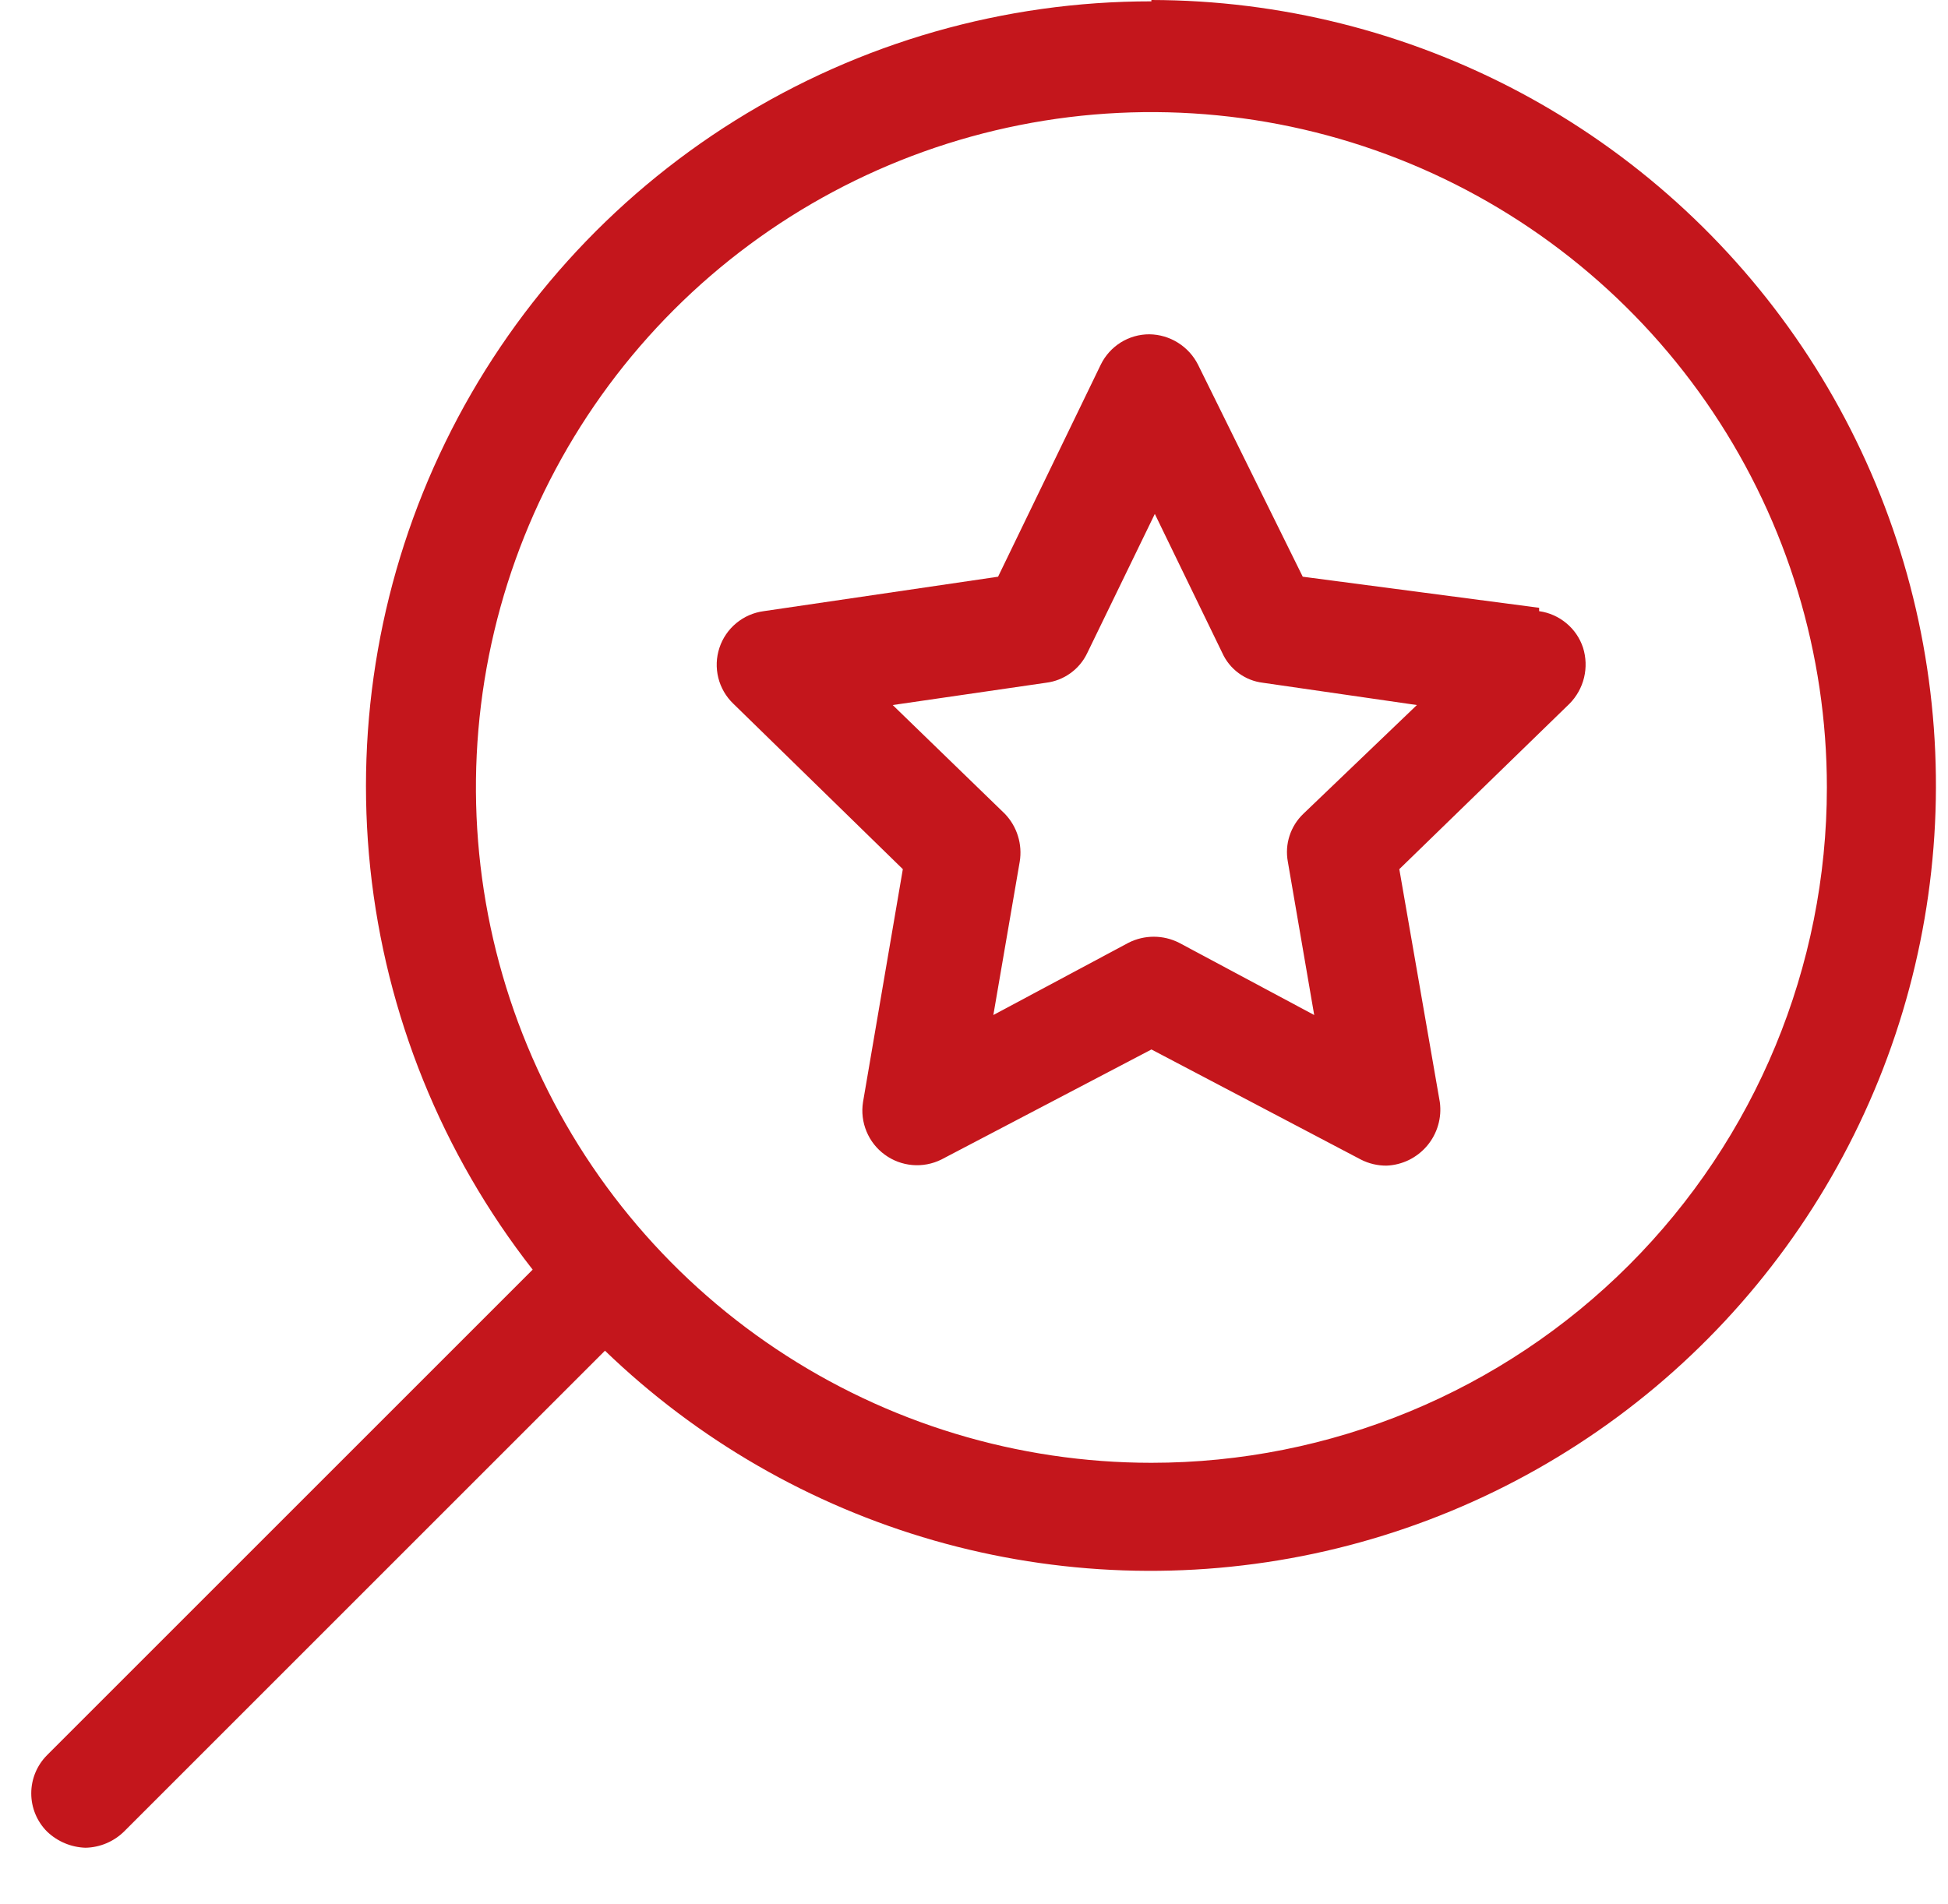
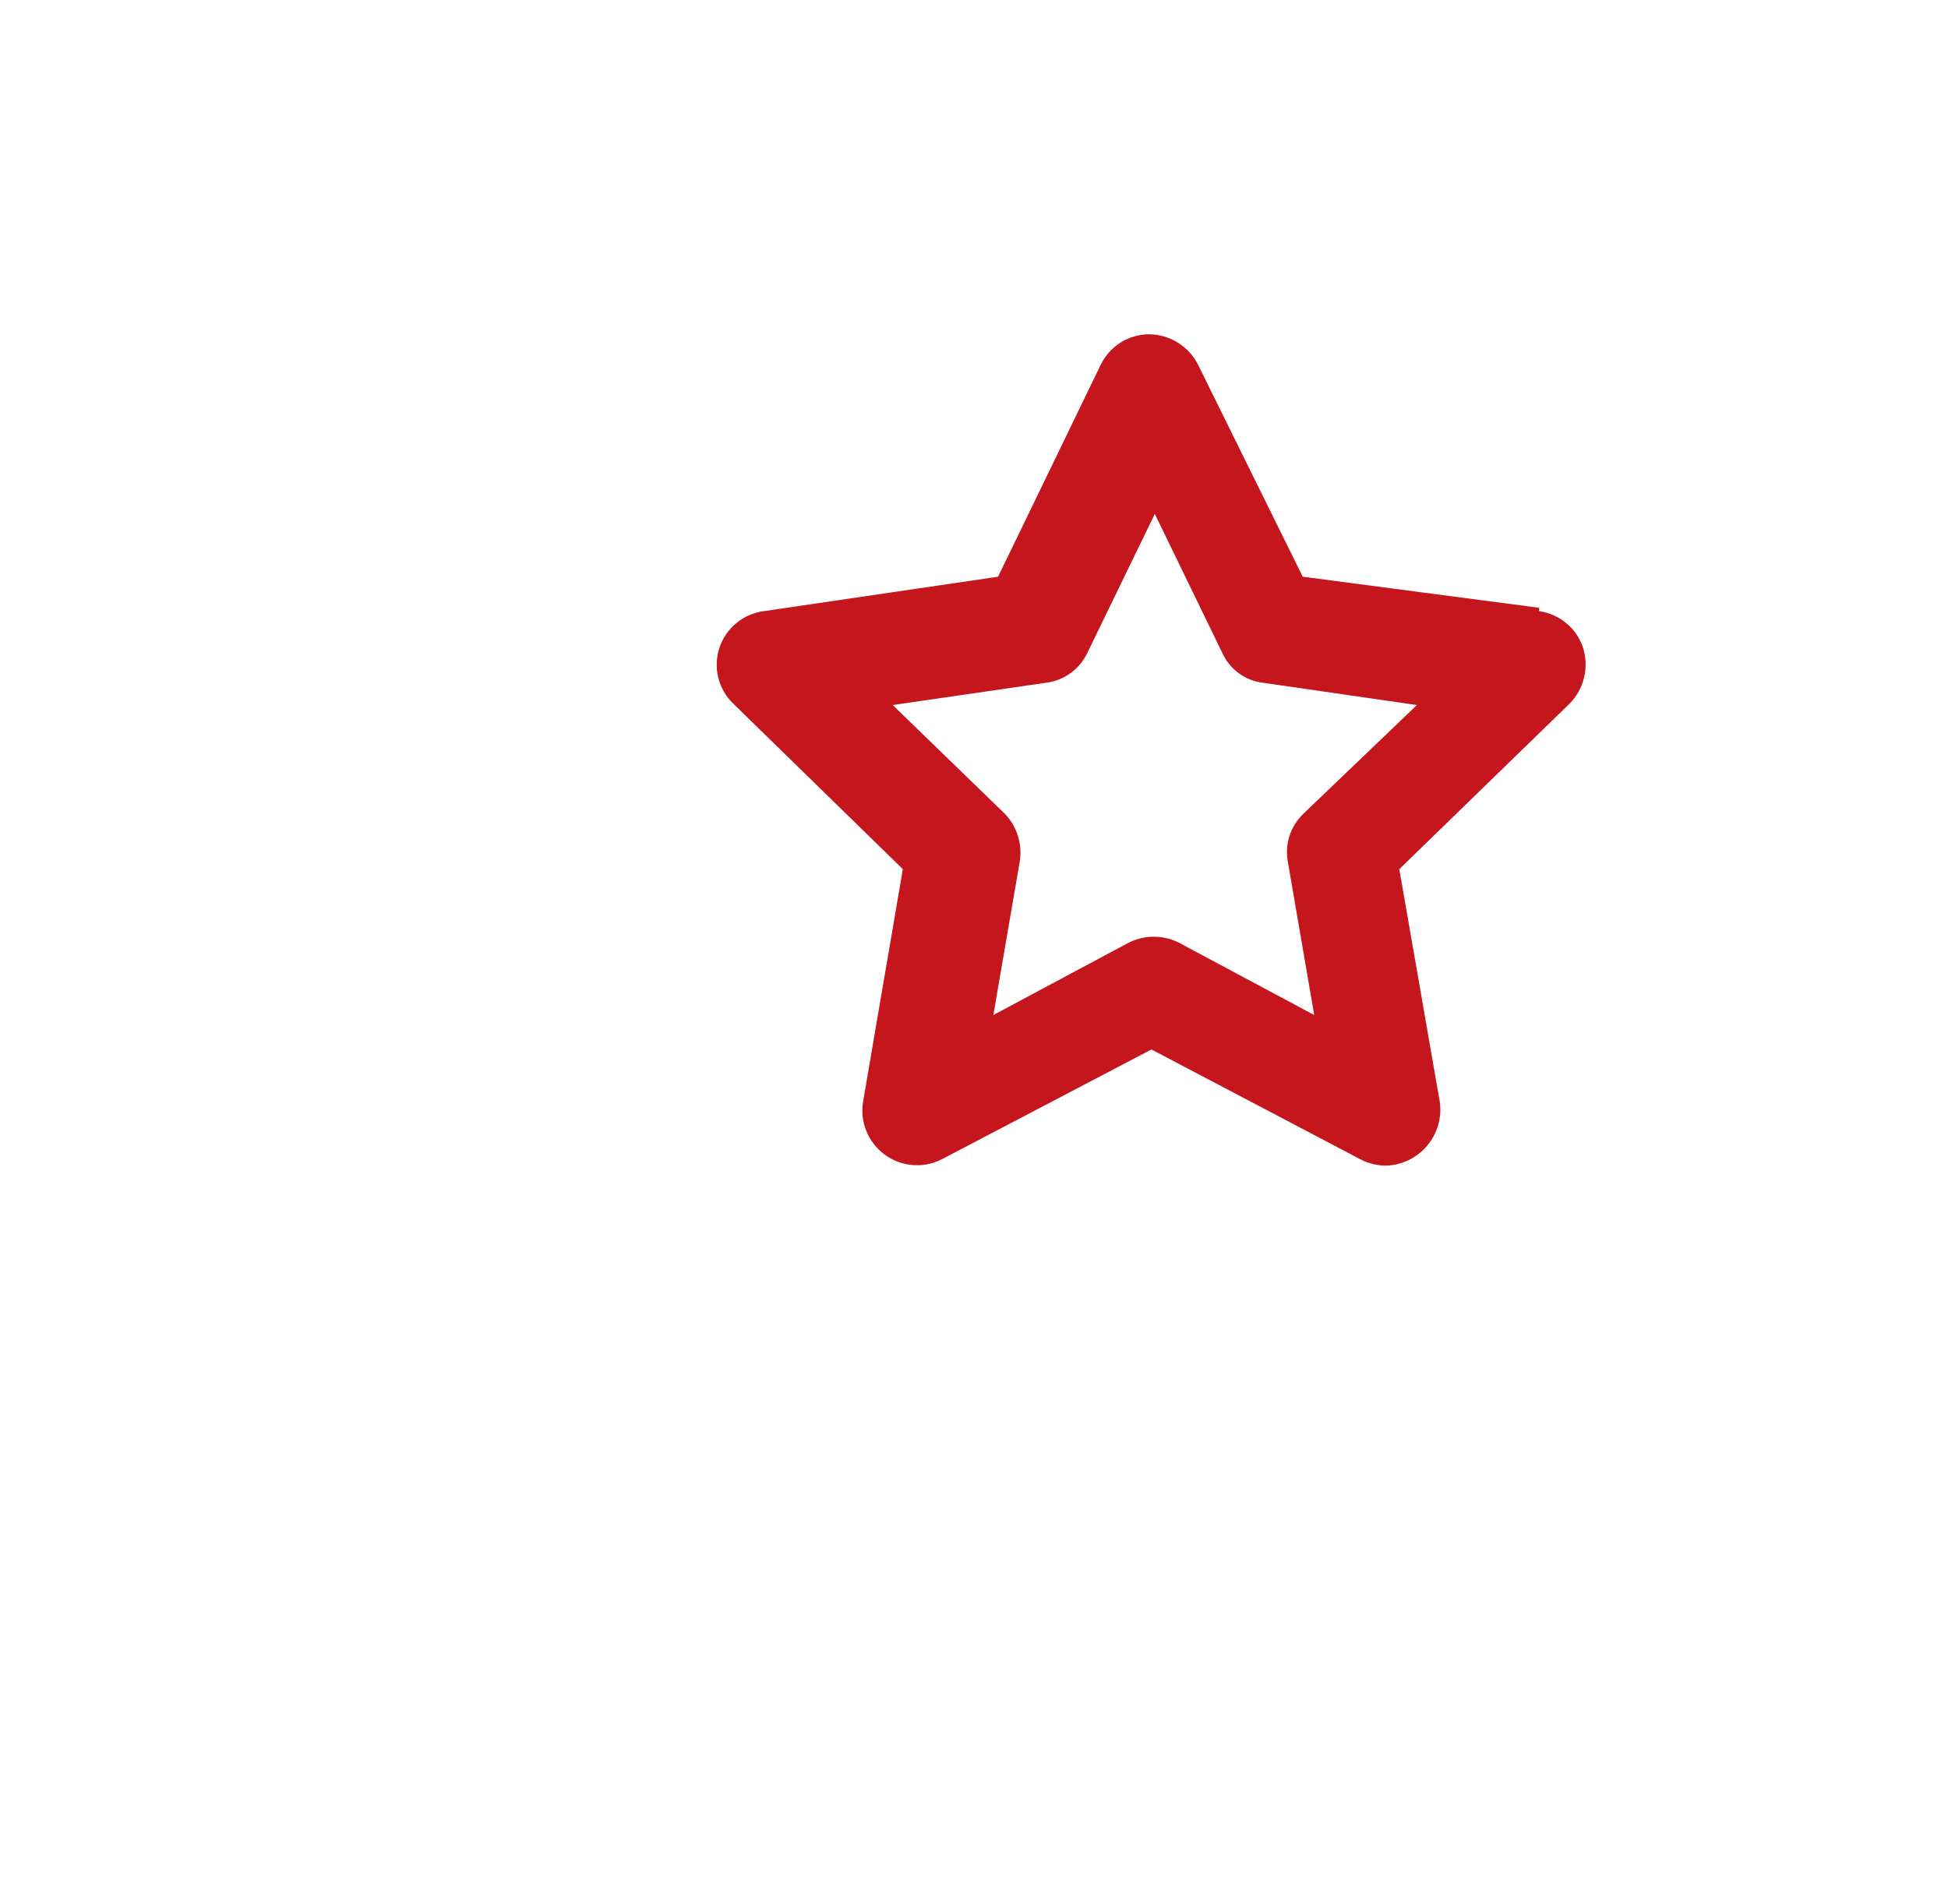
<svg xmlns="http://www.w3.org/2000/svg" width="45" height="44" viewBox="0 0 45 44" fill="none">
-   <path d="M26.598 0.031C23.199 0.029 19.867 0.982 16.983 2.783C14.099 4.584 11.78 7.159 10.29 10.214C8.799 13.27 8.198 16.683 8.554 20.064C8.911 23.445 10.21 26.657 12.305 29.335L1.086 40.554C0.853 40.788 0.722 41.105 0.722 41.436C0.722 41.767 0.853 42.084 1.086 42.318C1.326 42.548 1.643 42.682 1.976 42.692C2.309 42.685 2.627 42.551 2.865 42.318L13.975 31.208C16.112 33.269 18.723 34.775 21.577 35.593C24.432 36.411 27.444 36.515 30.348 35.898C33.253 35.28 35.962 33.959 38.237 32.051C40.512 30.142 42.284 27.705 43.398 24.952C44.511 22.199 44.932 19.215 44.623 16.262C44.315 13.308 43.286 10.476 41.628 8.012C39.969 5.549 37.732 3.53 35.112 2.133C32.491 0.737 29.568 0.004 26.598 0M26.598 33.798C23.512 33.798 20.495 32.883 17.929 31.168C15.363 29.454 13.363 27.017 12.182 24.165C11.001 21.314 10.692 18.177 11.294 15.15C11.896 12.123 13.383 9.343 15.565 7.16C17.747 4.978 20.527 3.492 23.554 2.89C26.581 2.288 29.718 2.597 32.57 3.778C35.421 4.959 37.858 6.959 39.572 9.525C41.287 12.091 42.202 15.108 42.202 18.194C42.202 22.332 40.558 26.301 37.632 29.228C34.706 32.154 30.737 33.798 26.598 33.798Z" fill="#C4161C" />
  <path d="M35.555 14.043L30.094 13.325L27.675 8.426C27.57 8.217 27.409 8.042 27.211 7.918C27.013 7.794 26.785 7.727 26.552 7.724C26.317 7.723 26.088 7.789 25.889 7.913C25.69 8.038 25.531 8.215 25.428 8.426L23.056 13.325L17.642 14.121C17.409 14.152 17.189 14.248 17.008 14.398C16.827 14.548 16.692 14.746 16.619 14.969C16.545 15.193 16.537 15.432 16.593 15.66C16.65 15.889 16.77 16.096 16.94 16.259L20.856 20.082L19.936 25.465C19.9 25.694 19.928 25.928 20.017 26.142C20.105 26.356 20.251 26.542 20.438 26.678C20.624 26.815 20.845 26.898 21.076 26.918C21.306 26.938 21.538 26.894 21.746 26.791L26.599 24.248L31.436 26.791C31.619 26.885 31.823 26.933 32.029 26.932C32.209 26.925 32.386 26.88 32.548 26.801C32.709 26.721 32.853 26.609 32.969 26.471C33.085 26.333 33.171 26.172 33.221 25.999C33.272 25.826 33.285 25.644 33.261 25.465L32.325 20.082L36.257 16.259C36.422 16.092 36.538 15.883 36.593 15.655C36.648 15.426 36.639 15.188 36.569 14.964C36.496 14.743 36.362 14.546 36.182 14.398C36.003 14.249 35.786 14.153 35.555 14.121M30.109 18.802C29.962 18.942 29.852 19.117 29.789 19.311C29.726 19.504 29.713 19.71 29.75 19.91L30.359 23.452L27.238 21.783C27.057 21.691 26.856 21.643 26.653 21.643C26.45 21.643 26.249 21.691 26.068 21.783L22.947 23.452L23.556 19.91C23.589 19.712 23.575 19.508 23.515 19.316C23.456 19.123 23.352 18.948 23.212 18.802L20.622 16.29L24.164 15.775C24.368 15.75 24.562 15.674 24.728 15.554C24.895 15.434 25.028 15.274 25.116 15.089L26.677 11.874L28.237 15.089C28.321 15.274 28.451 15.434 28.615 15.554C28.779 15.675 28.971 15.751 29.173 15.775L32.731 16.29L30.109 18.802Z" fill="#C4161C" />
</svg>